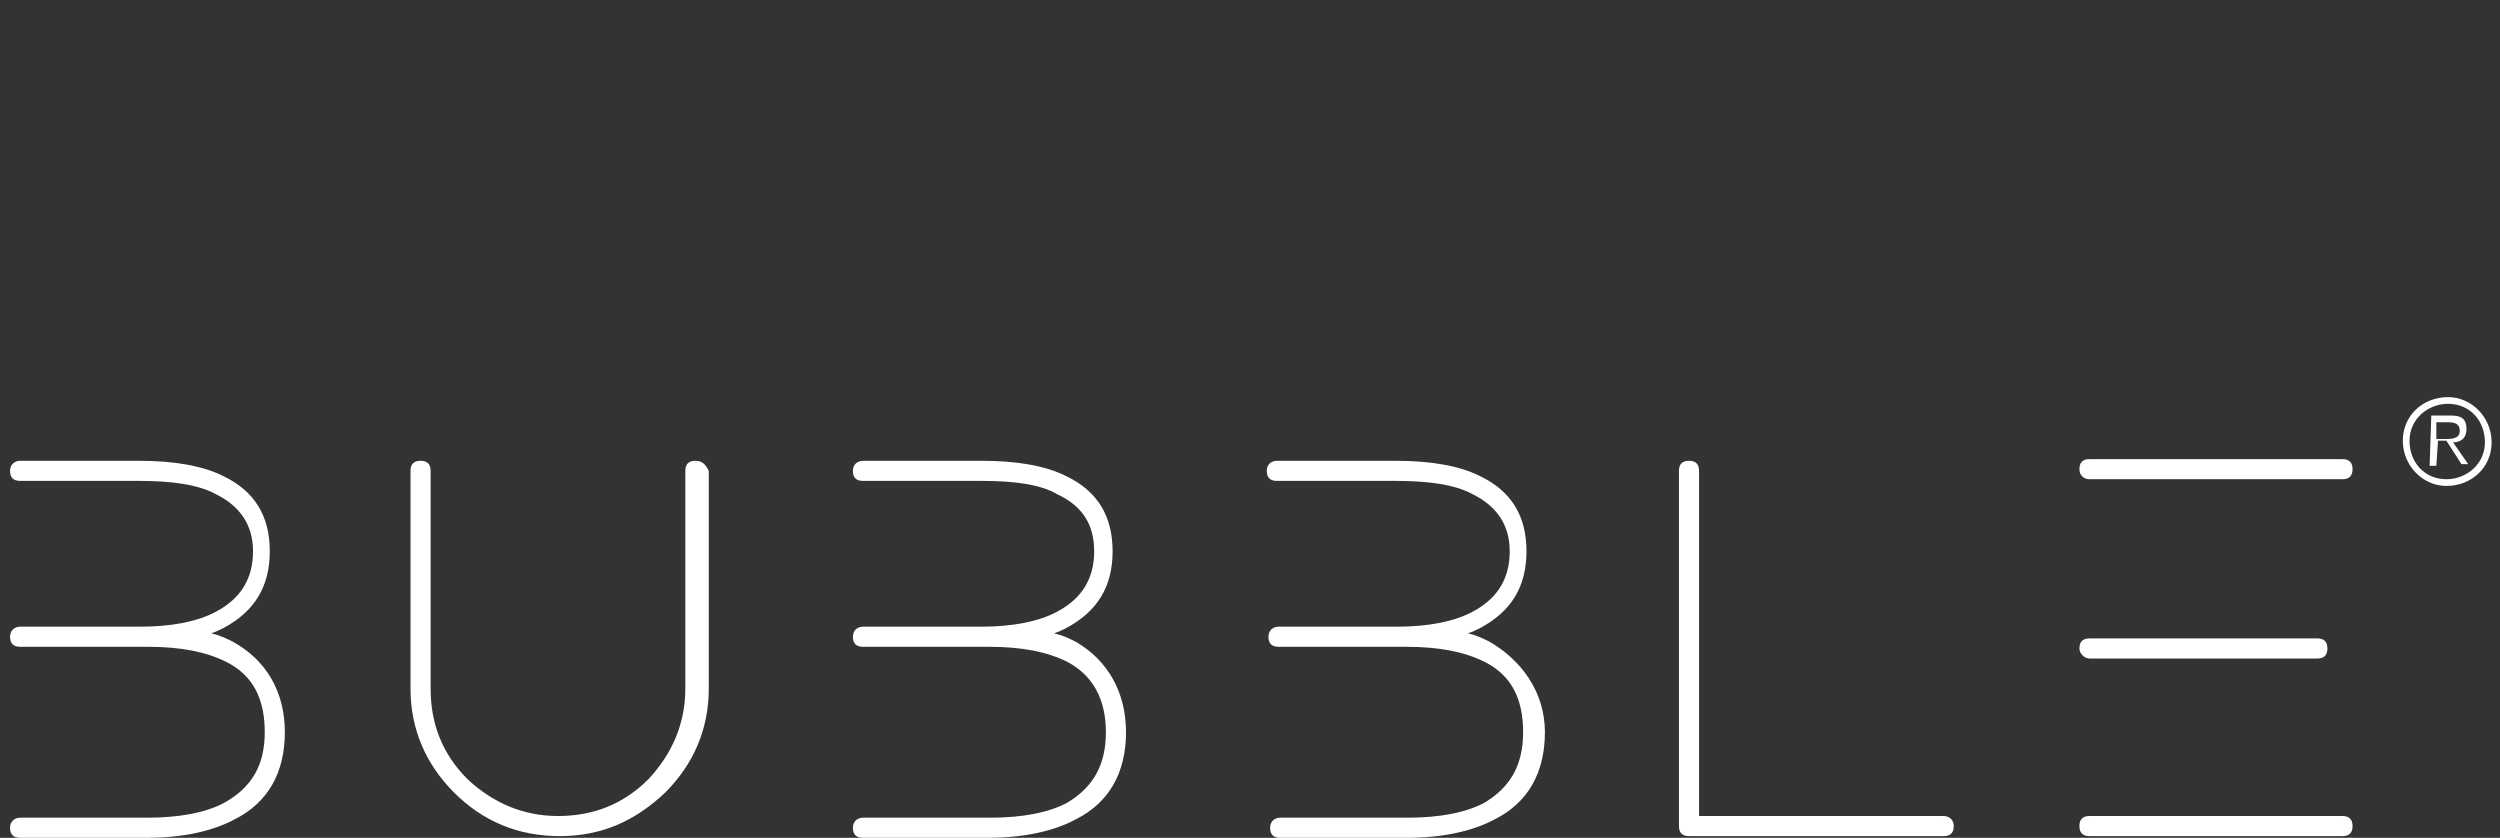
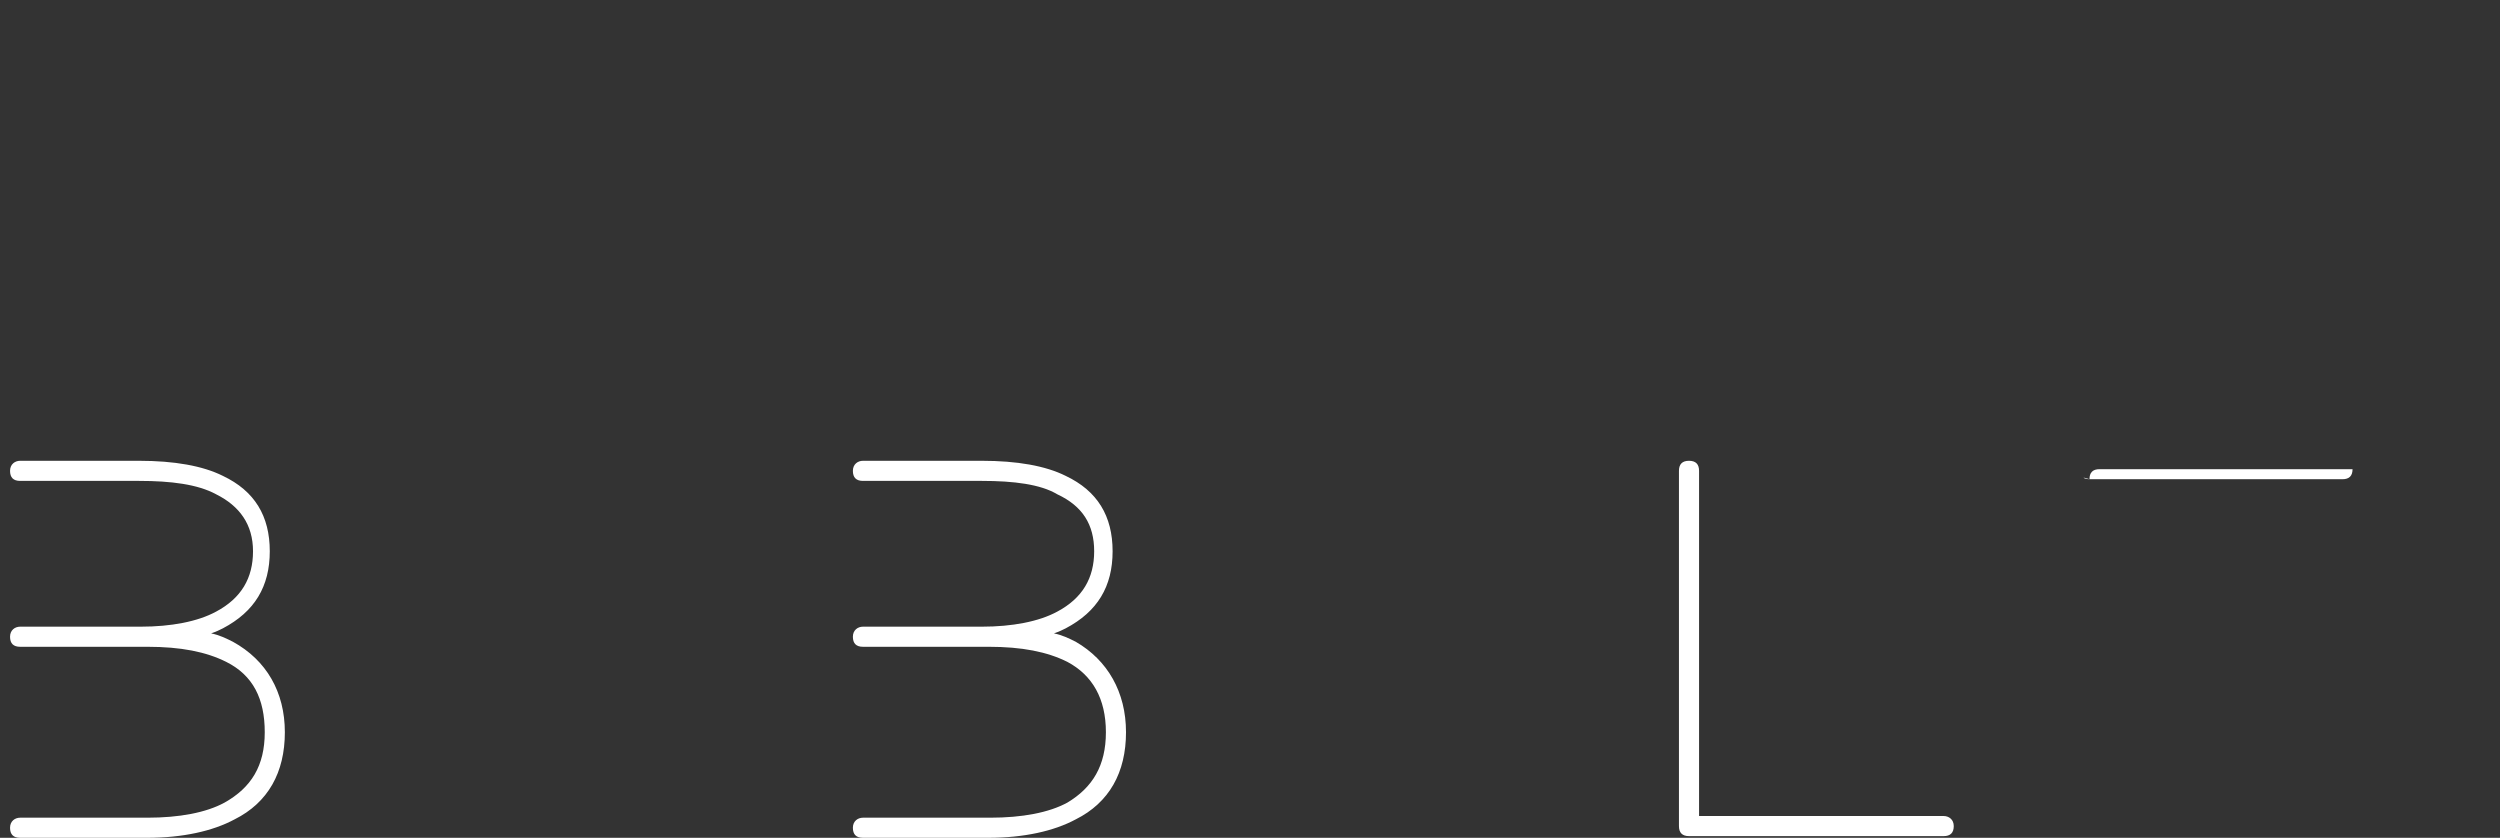
<svg xmlns="http://www.w3.org/2000/svg" version="1.1" id="Vaporart" x="0px" y="0px" viewBox="0 0 149.2 50" style="enable-background:new 0 0 149.2 50;" xml:space="preserve">
  <rect x="0" y="0" width="149.2" height="50" fill="#333333" stroke="none" />
  <style type="text/css">
	.st0{fill:#FFFFFF;}
</style>
  <g id="Vaporart_00000150081678307542661730000012837306262239706792_">
    <g>
      <g>
        <path class="st0" d="M13.9,38.3c-0.4-0.2-0.8-0.4-1.3-0.5c0.3-0.1,0.5-0.2,0.7-0.3c1.9-1,2.8-2.5,2.8-4.6c0-2.1-0.9-3.6-2.8-4.5     c-1.2-0.6-2.9-0.9-5-0.9H1.2c-0.3,0-0.6,0.2-0.6,0.6s0.2,0.6,0.6,0.6h7.1c1.9,0,3.5,0.2,4.6,0.8c1.4,0.7,2.2,1.8,2.2,3.4     c0,1.6-0.7,2.8-2.2,3.6c-1.1,0.6-2.7,0.9-4.5,0.9H1.2c-0.3,0-0.6,0.2-0.6,0.6s0.2,0.6,0.6,0.6h7.6c2,0,3.5,0.3,4.7,0.9     c1.6,0.8,2.3,2.2,2.3,4.2S15,47,13.4,47.9c-1.1,0.6-2.7,0.9-4.6,0.9H1.2c-0.3,0-0.6,0.2-0.6,0.6S0.8,50,1.2,50h7.6     c2.1,0,3.9-0.4,5.2-1.1c2-1,3-2.8,3-5.2S15.9,39.4,13.9,38.3L13.9,38.3L13.9,38.3L13.9,38.3z" />
-         <path class="st0" d="M41.5,27.5c-0.4,0-0.6,0.2-0.6,0.6v13c0,2.1-0.8,3.9-2.2,5.4c-1.5,1.5-3.3,2.2-5.4,2.2s-3.9-0.8-5.4-2.2     c-1.5-1.5-2.2-3.3-2.2-5.4v-13c0-0.4-0.2-0.6-0.6-0.6s-0.6,0.2-0.6,0.6v13c0,2.4,0.9,4.5,2.6,6.2s3.8,2.6,6.3,2.6     s4.5-0.9,6.3-2.6c1.7-1.7,2.6-3.8,2.6-6.2v-13C42.1,27.7,41.9,27.5,41.5,27.5L41.5,27.5L41.5,27.5L41.5,27.5z" />
        <path class="st0" d="M64.2,38.3c-0.4-0.2-0.8-0.4-1.3-0.5c0.3-0.1,0.5-0.2,0.7-0.3c1.9-1,2.8-2.5,2.8-4.6c0-2.1-0.9-3.6-2.8-4.5     c-1.2-0.6-2.9-0.9-5-0.9h-7.1c-0.3,0-0.6,0.2-0.6,0.6s0.2,0.6,0.6,0.6h7.1c1.9,0,3.5,0.2,4.5,0.8c1.5,0.7,2.2,1.8,2.2,3.4     c0,1.6-0.7,2.8-2.2,3.6c-1.1,0.6-2.7,0.9-4.5,0.9h-7.1c-0.3,0-0.6,0.2-0.6,0.6s0.2,0.6,0.6,0.6H59c2,0,3.5,0.3,4.7,0.9     c1.5,0.8,2.3,2.2,2.3,4.2s-0.8,3.3-2.3,4.2c-1.1,0.6-2.7,0.9-4.6,0.9h-7.6c-0.3,0-0.6,0.2-0.6,0.6s0.2,0.6,0.6,0.6H59     c2.1,0,3.9-0.4,5.2-1.1c2-1,3-2.8,3-5.2S66.1,39.4,64.2,38.3L64.2,38.3L64.2,38.3L64.2,38.3L64.2,38.3z" />
-         <path class="st0" d="M88.9,38.3c-0.4-0.2-0.8-0.4-1.3-0.5c0.3-0.1,0.5-0.2,0.7-0.3c1.9-1,2.8-2.5,2.8-4.6c0-2.1-0.9-3.6-2.8-4.5     c-1.2-0.6-2.9-0.9-5-0.9h-7.1c-0.3,0-0.6,0.2-0.6,0.6s0.2,0.6,0.6,0.6h7.1c1.9,0,3.5,0.2,4.6,0.8c1.4,0.7,2.2,1.8,2.2,3.4     c0,1.6-0.7,2.8-2.2,3.6c-1.1,0.6-2.7,0.9-4.5,0.9h-7.1c-0.3,0-0.6,0.2-0.6,0.6s0.2,0.6,0.6,0.6h7.6c2,0,3.5,0.3,4.7,0.9     c1.6,0.8,2.3,2.2,2.3,4.2s-0.8,3.3-2.3,4.2c-1.1,0.6-2.7,0.9-4.6,0.9h-7.6c-0.3,0-0.6,0.2-0.6,0.6S76,50,76.4,50H84     c2.1,0,3.9-0.4,5.2-1.1c2-1,3-2.8,3-5.2S90.8,39.4,88.9,38.3L88.9,38.3L88.9,38.3L88.9,38.3L88.9,38.3z" />
        <path class="st0" d="M116,48.7h-14.6V28.1c0-0.4-0.2-0.6-0.6-0.6s-0.6,0.2-0.6,0.6v21.2c0,0.4,0.2,0.6,0.6,0.6H116     c0.4,0,0.6-0.2,0.6-0.6S116.3,48.7,116,48.7L116,48.7z" />
-         <path class="st0" d="M124.7,28.6h15.1c0.4,0,0.6-0.2,0.6-0.6s-0.2-0.6-0.6-0.6h-15.1c-0.4,0-0.6,0.2-0.6,0.6     C124.1,28.4,124.4,28.6,124.7,28.6z" />
-         <path class="st0" d="M139.8,48.7h-15.1c-0.4,0-0.6,0.2-0.6,0.6s0.2,0.6,0.6,0.6h15.1c0.4,0,0.6-0.2,0.6-0.6     S140.2,48.7,139.8,48.7z" />
-         <path class="st0" d="M124.7,39.3h13.6c0.4,0,0.6-0.2,0.6-0.6c0-0.4-0.2-0.6-0.6-0.6h-13.6c-0.4,0-0.6,0.2-0.6,0.6     C124.1,39,124.4,39.3,124.7,39.3z" />
+         <path class="st0" d="M124.7,28.6h15.1c0.4,0,0.6-0.2,0.6-0.6h-15.1c-0.4,0-0.6,0.2-0.6,0.6     C124.1,28.4,124.4,28.6,124.7,28.6z" />
      </g>
-       <path class="st0" d="M146.1,23.7c1.4,0,2.6,1.2,2.6,2.7S147.5,29,146,29c-1.4,0-2.6-1.2-2.6-2.7S144.6,23.7,146.1,23.7z M146,28.6    c1.2,0,2.3-0.9,2.3-2.2c0-1.3-0.9-2.3-2.2-2.3c-1.2,0-2.3,0.9-2.3,2.2C143.8,27.6,144.7,28.6,146,28.6z M145.4,27.8H145l0.1-3h1.2    c0.7,0,0.9,0.3,0.9,0.8c0,0.6-0.4,0.8-0.8,0.8l0.9,1.3h-0.4l-0.9-1.4h-0.5L145.4,27.8L145.4,27.8L145.4,27.8z M145.4,26.2h0.5    c0.4,0,0.9,0,0.9-0.5c0-0.4-0.3-0.5-0.7-0.5h-0.7V26.2L145.4,26.2L145.4,26.2z" />
    </g>
  </g>
</svg>